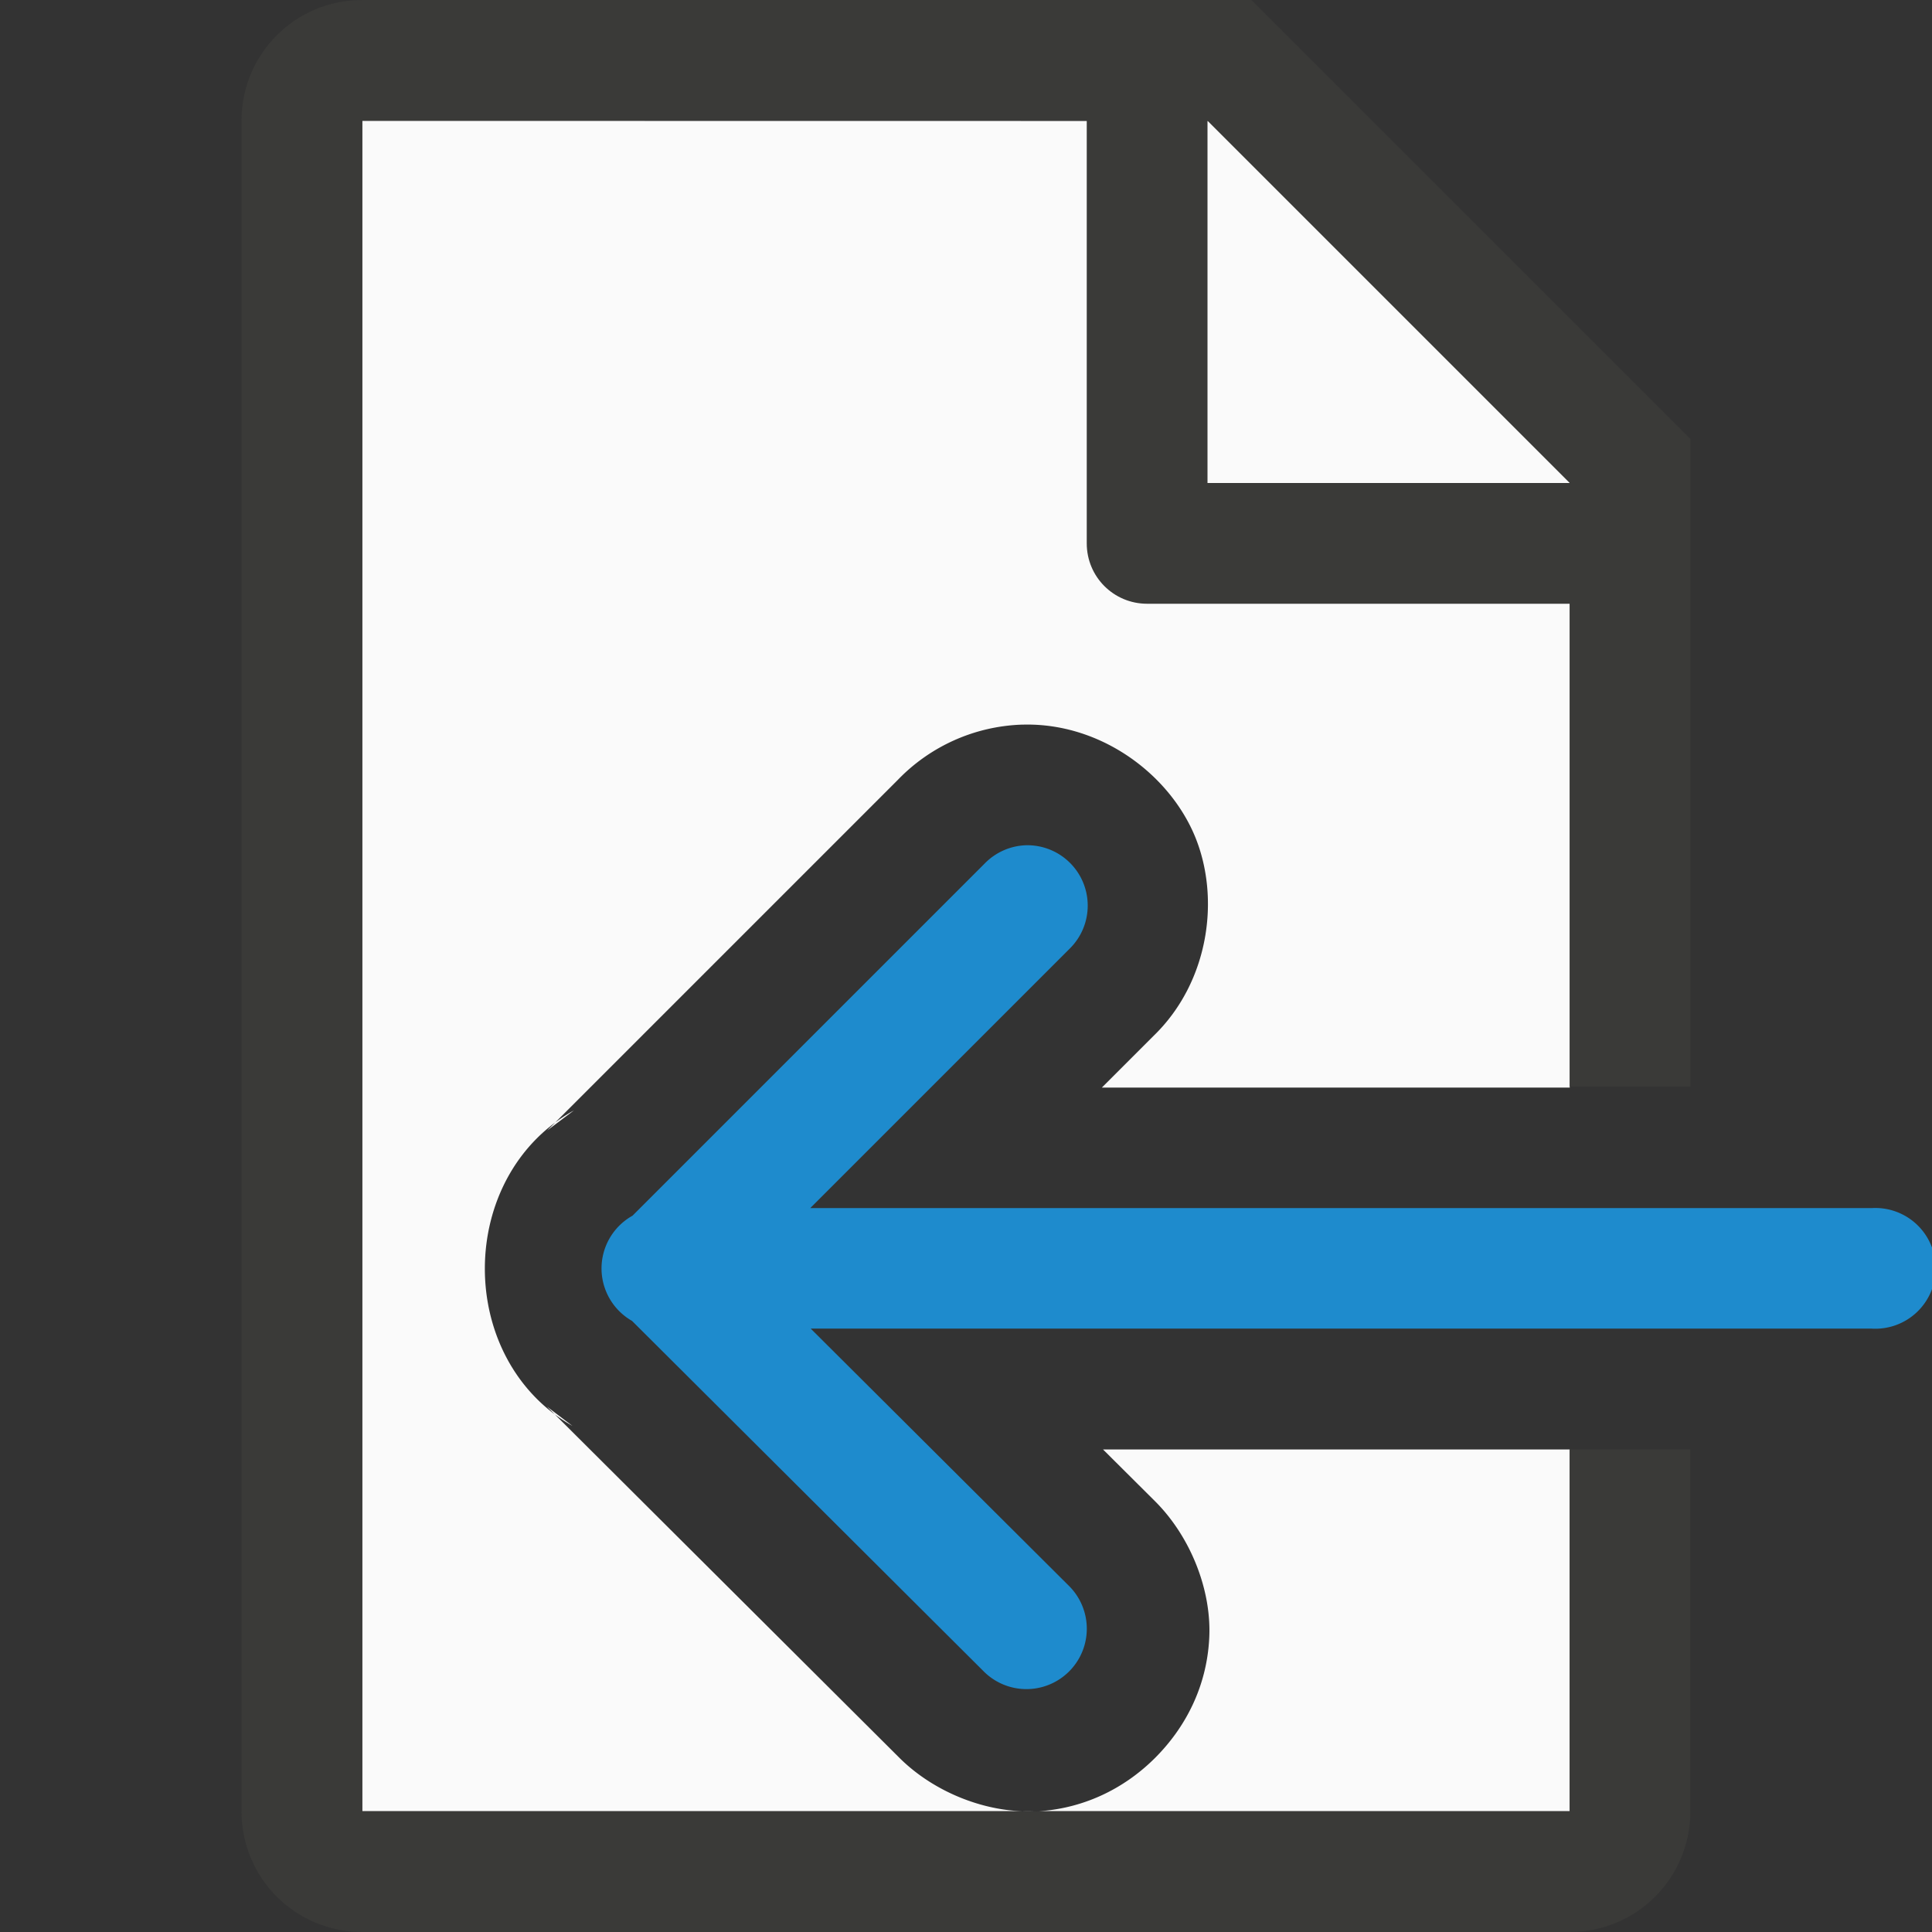
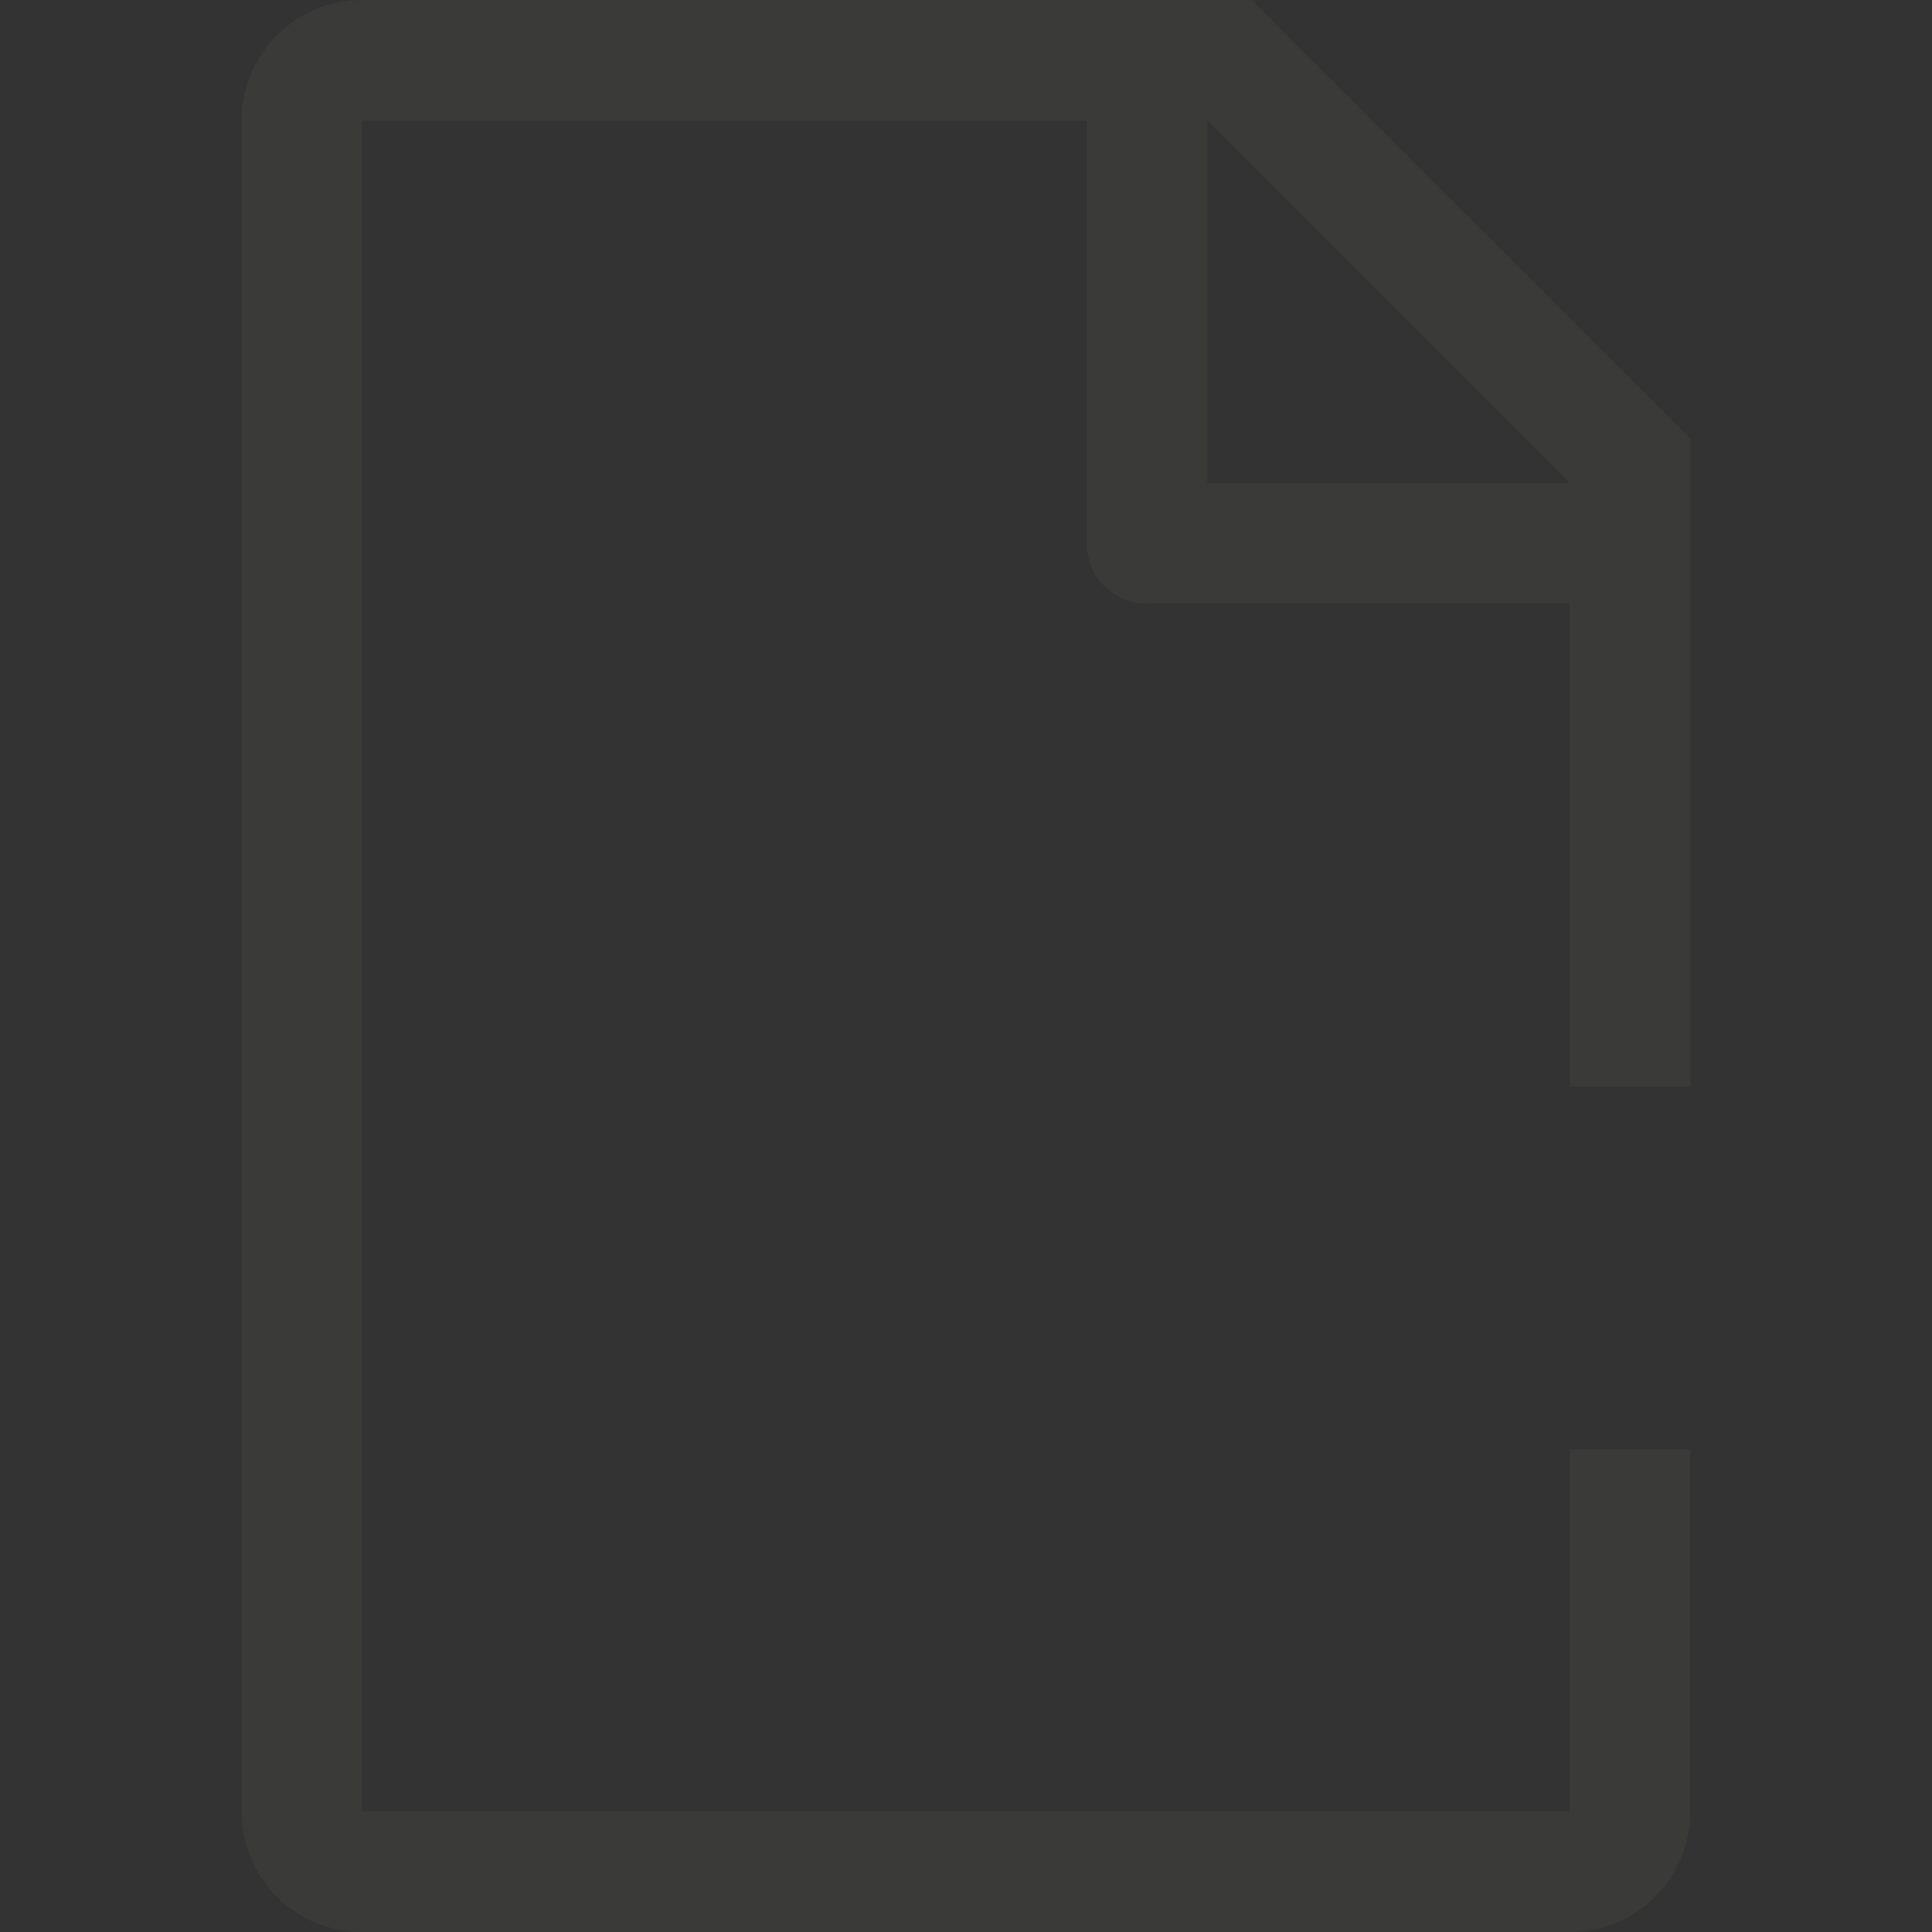
<svg xmlns="http://www.w3.org/2000/svg" viewBox="0 0 16 16">
-   <rect x="0" y="0" width="16" height="16" fill="#333333" stroke="none" />/&amp;gt;<path d="m3 1v14h5.559c-.392.014-.822-.156-1.109-.441l-2.92-2.91.211.16c-.973-.553-.966-2.069.012-2.613l-.221.166 2.904-2.904c.271-.281.641-.445 1.031-.457a1 1 0 0 1 .006 0c.636-.016 1.202.402 1.42.918.217.516.12 1.212-.336 1.656l-.432.432h3.875v-5.301l-2.695-2.705zm6.135 11.004.43.428c.295.294.472.74.449 1.141-.022.401-.199.734-.443.98-.242.244-.572.42-.967.447h4.396v-2.996z" fill="#fafafa" />
-   <path d="m3 0c-.554 0-1 .446-1 1v14c0 .554.446 1 1 1h2 1.029 2.943 2.027 2c.554 0 1-.446 1-1v-.801-2.195h-1v2.088.908h-2-.74-1.656c-.004 0-.008.002-.012.002-.011.001-.022-.002-.033-.002h-2.357-1.201-2v-14h6v3.5c0 .277.223.5.5.5h3.5v4h1v-4.5-.863l-3.637-3.637h-.863zm7 1 3 3h-3z" fill="#3a3a38" />
-   <path d="m8.498 7a.5.5 0 0 0 -.344.152l-2.916 2.916a.5.5 0 0 0 -.004.871l2.92 2.91a.5.5 0 0 0 .705-.709l-2.145-2.137h8.785a.5.5 0 1 0 0-.998h-8.789l2.148-2.148a.5.5 0 0 0 -.361-.857z" fill="#1e8bcd" fill-rule="evenodd" />
+   <rect x="0" y="0" width="16" height="16" fill="#333333" stroke="none" />/&amp;gt;<path d="m3 0c-.554 0-1 .446-1 1v14c0 .554.446 1 1 1h2 1.029 2.943 2.027 2c.554 0 1-.446 1-1v-.801-2.195h-1v2.088.908h-2-.74-1.656c-.004 0-.008.002-.012.002-.011.001-.022-.002-.033-.002h-2.357-1.201-2v-14h6v3.5c0 .277.223.5.5.5h3.5v4h1v-4.5-.863l-3.637-3.637h-.863zm7 1 3 3h-3z" fill="#3a3a38" />
</svg>